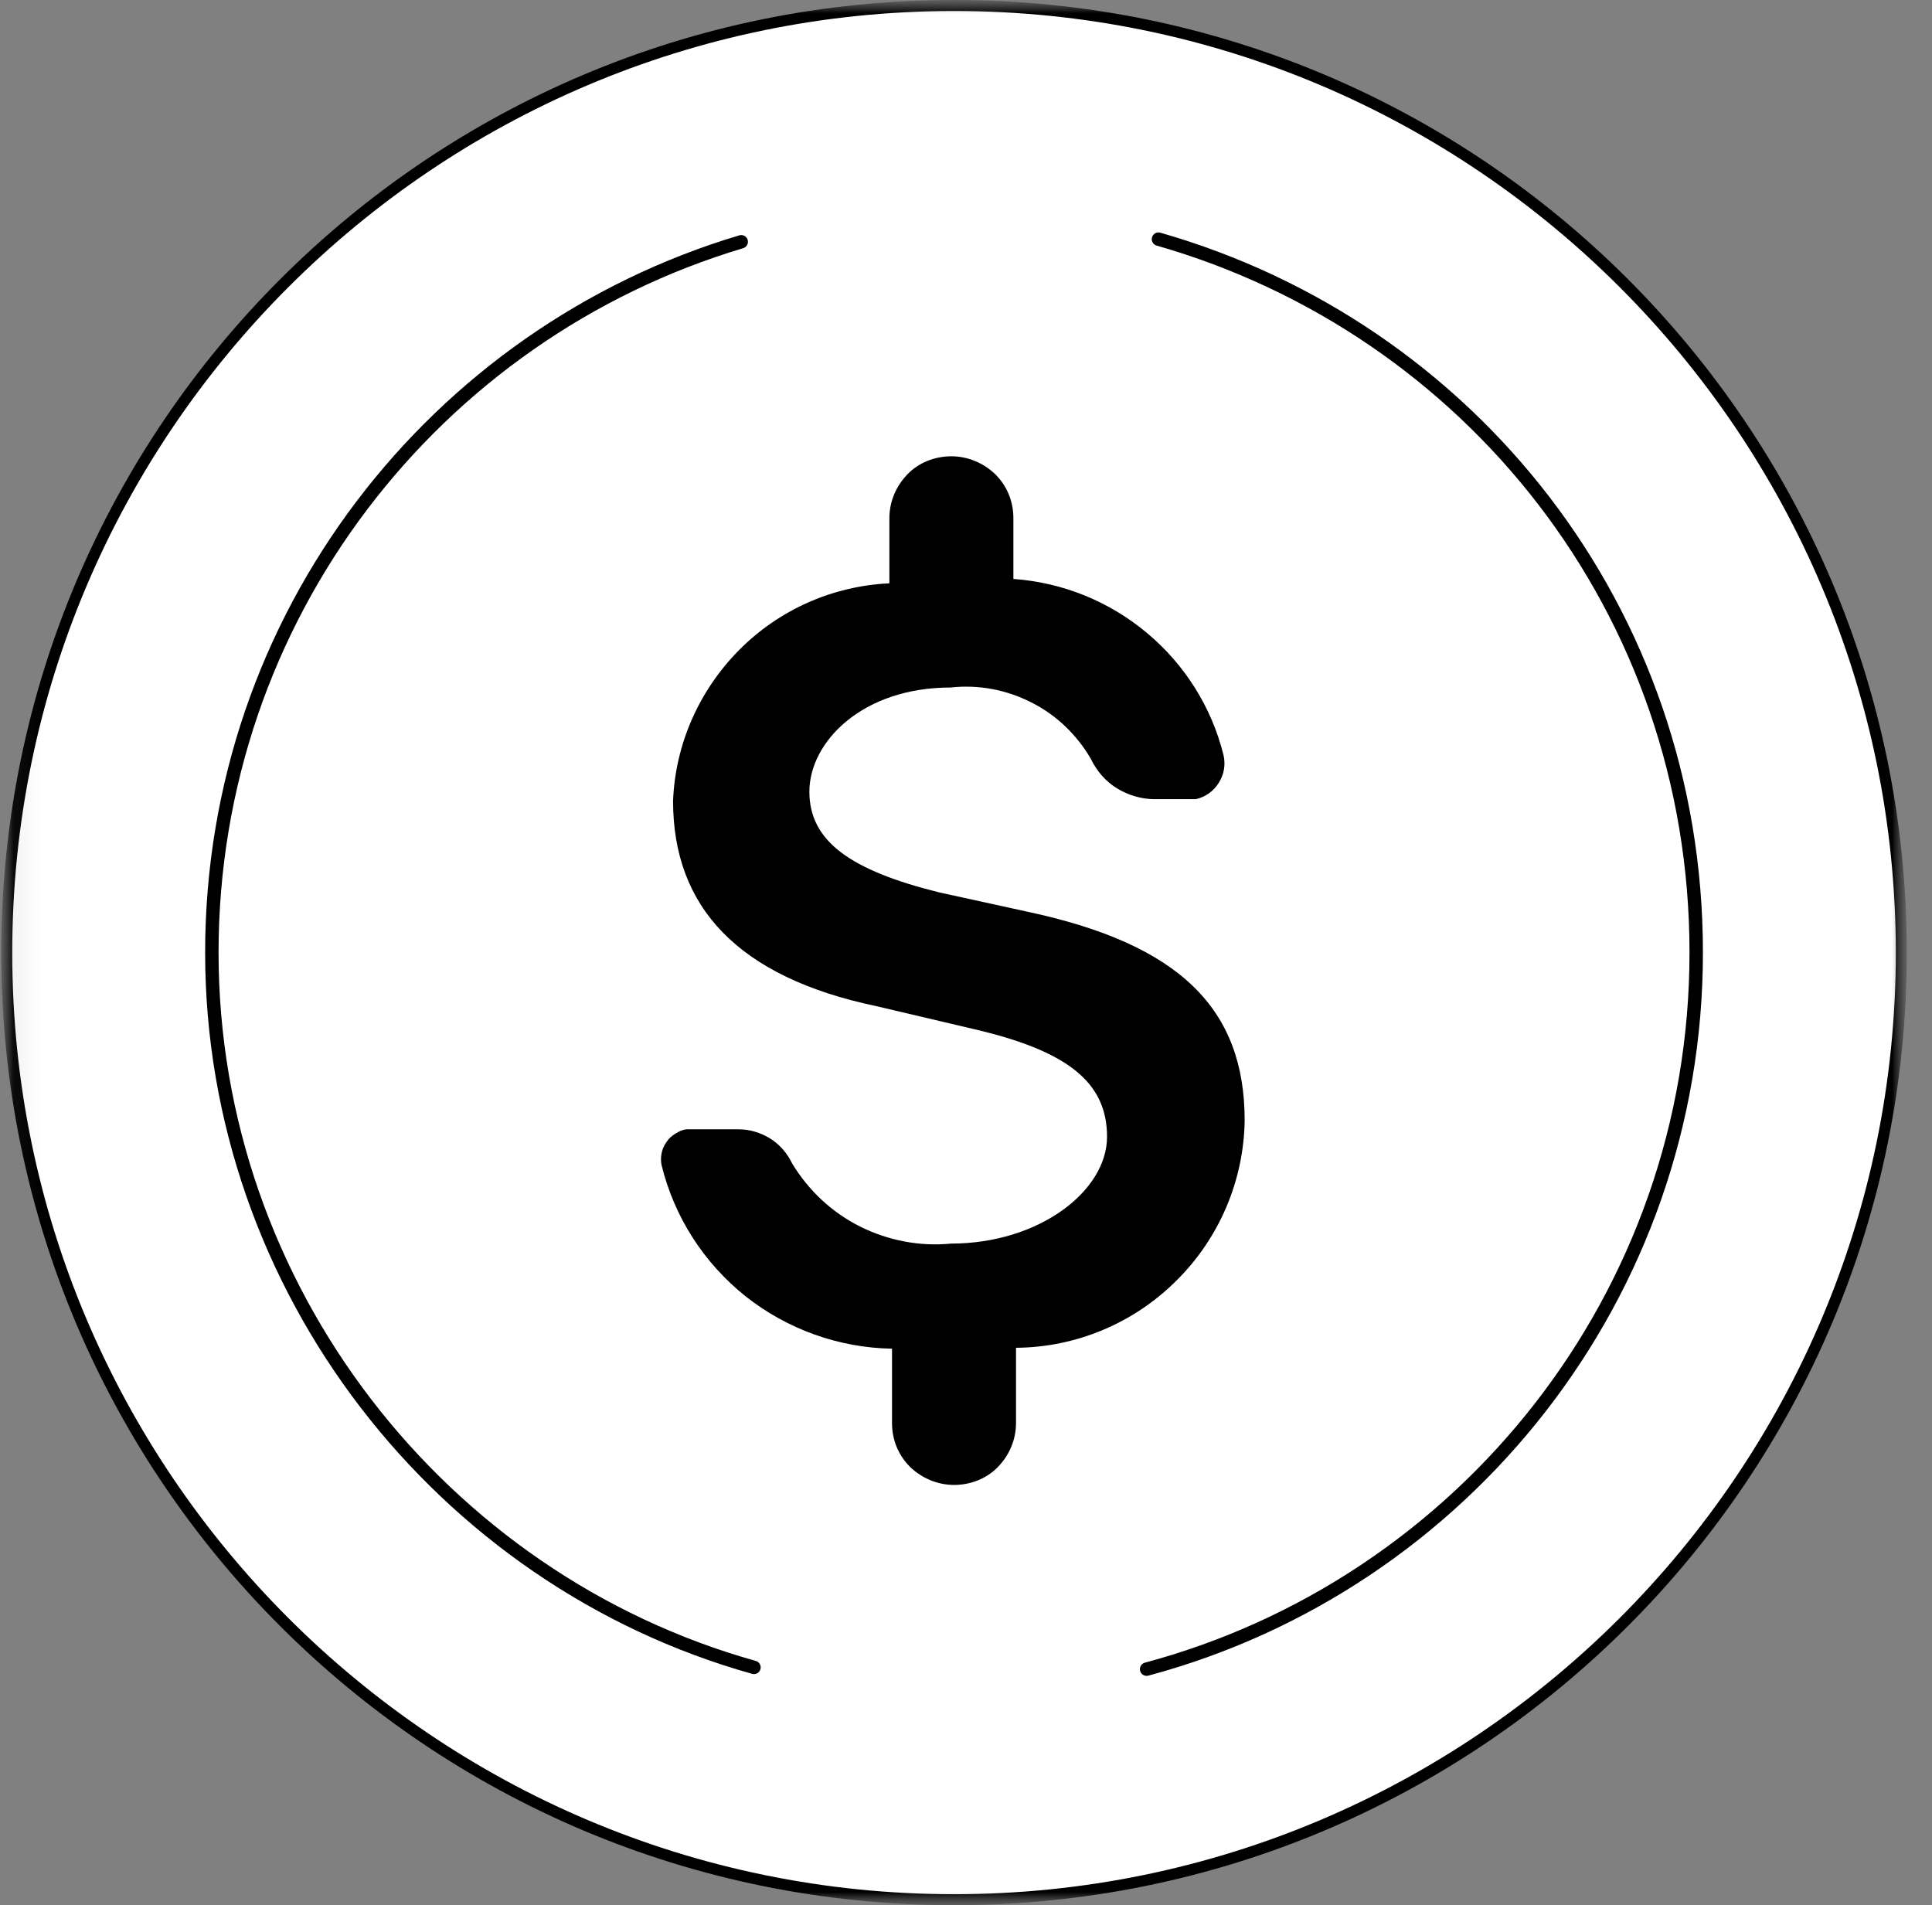
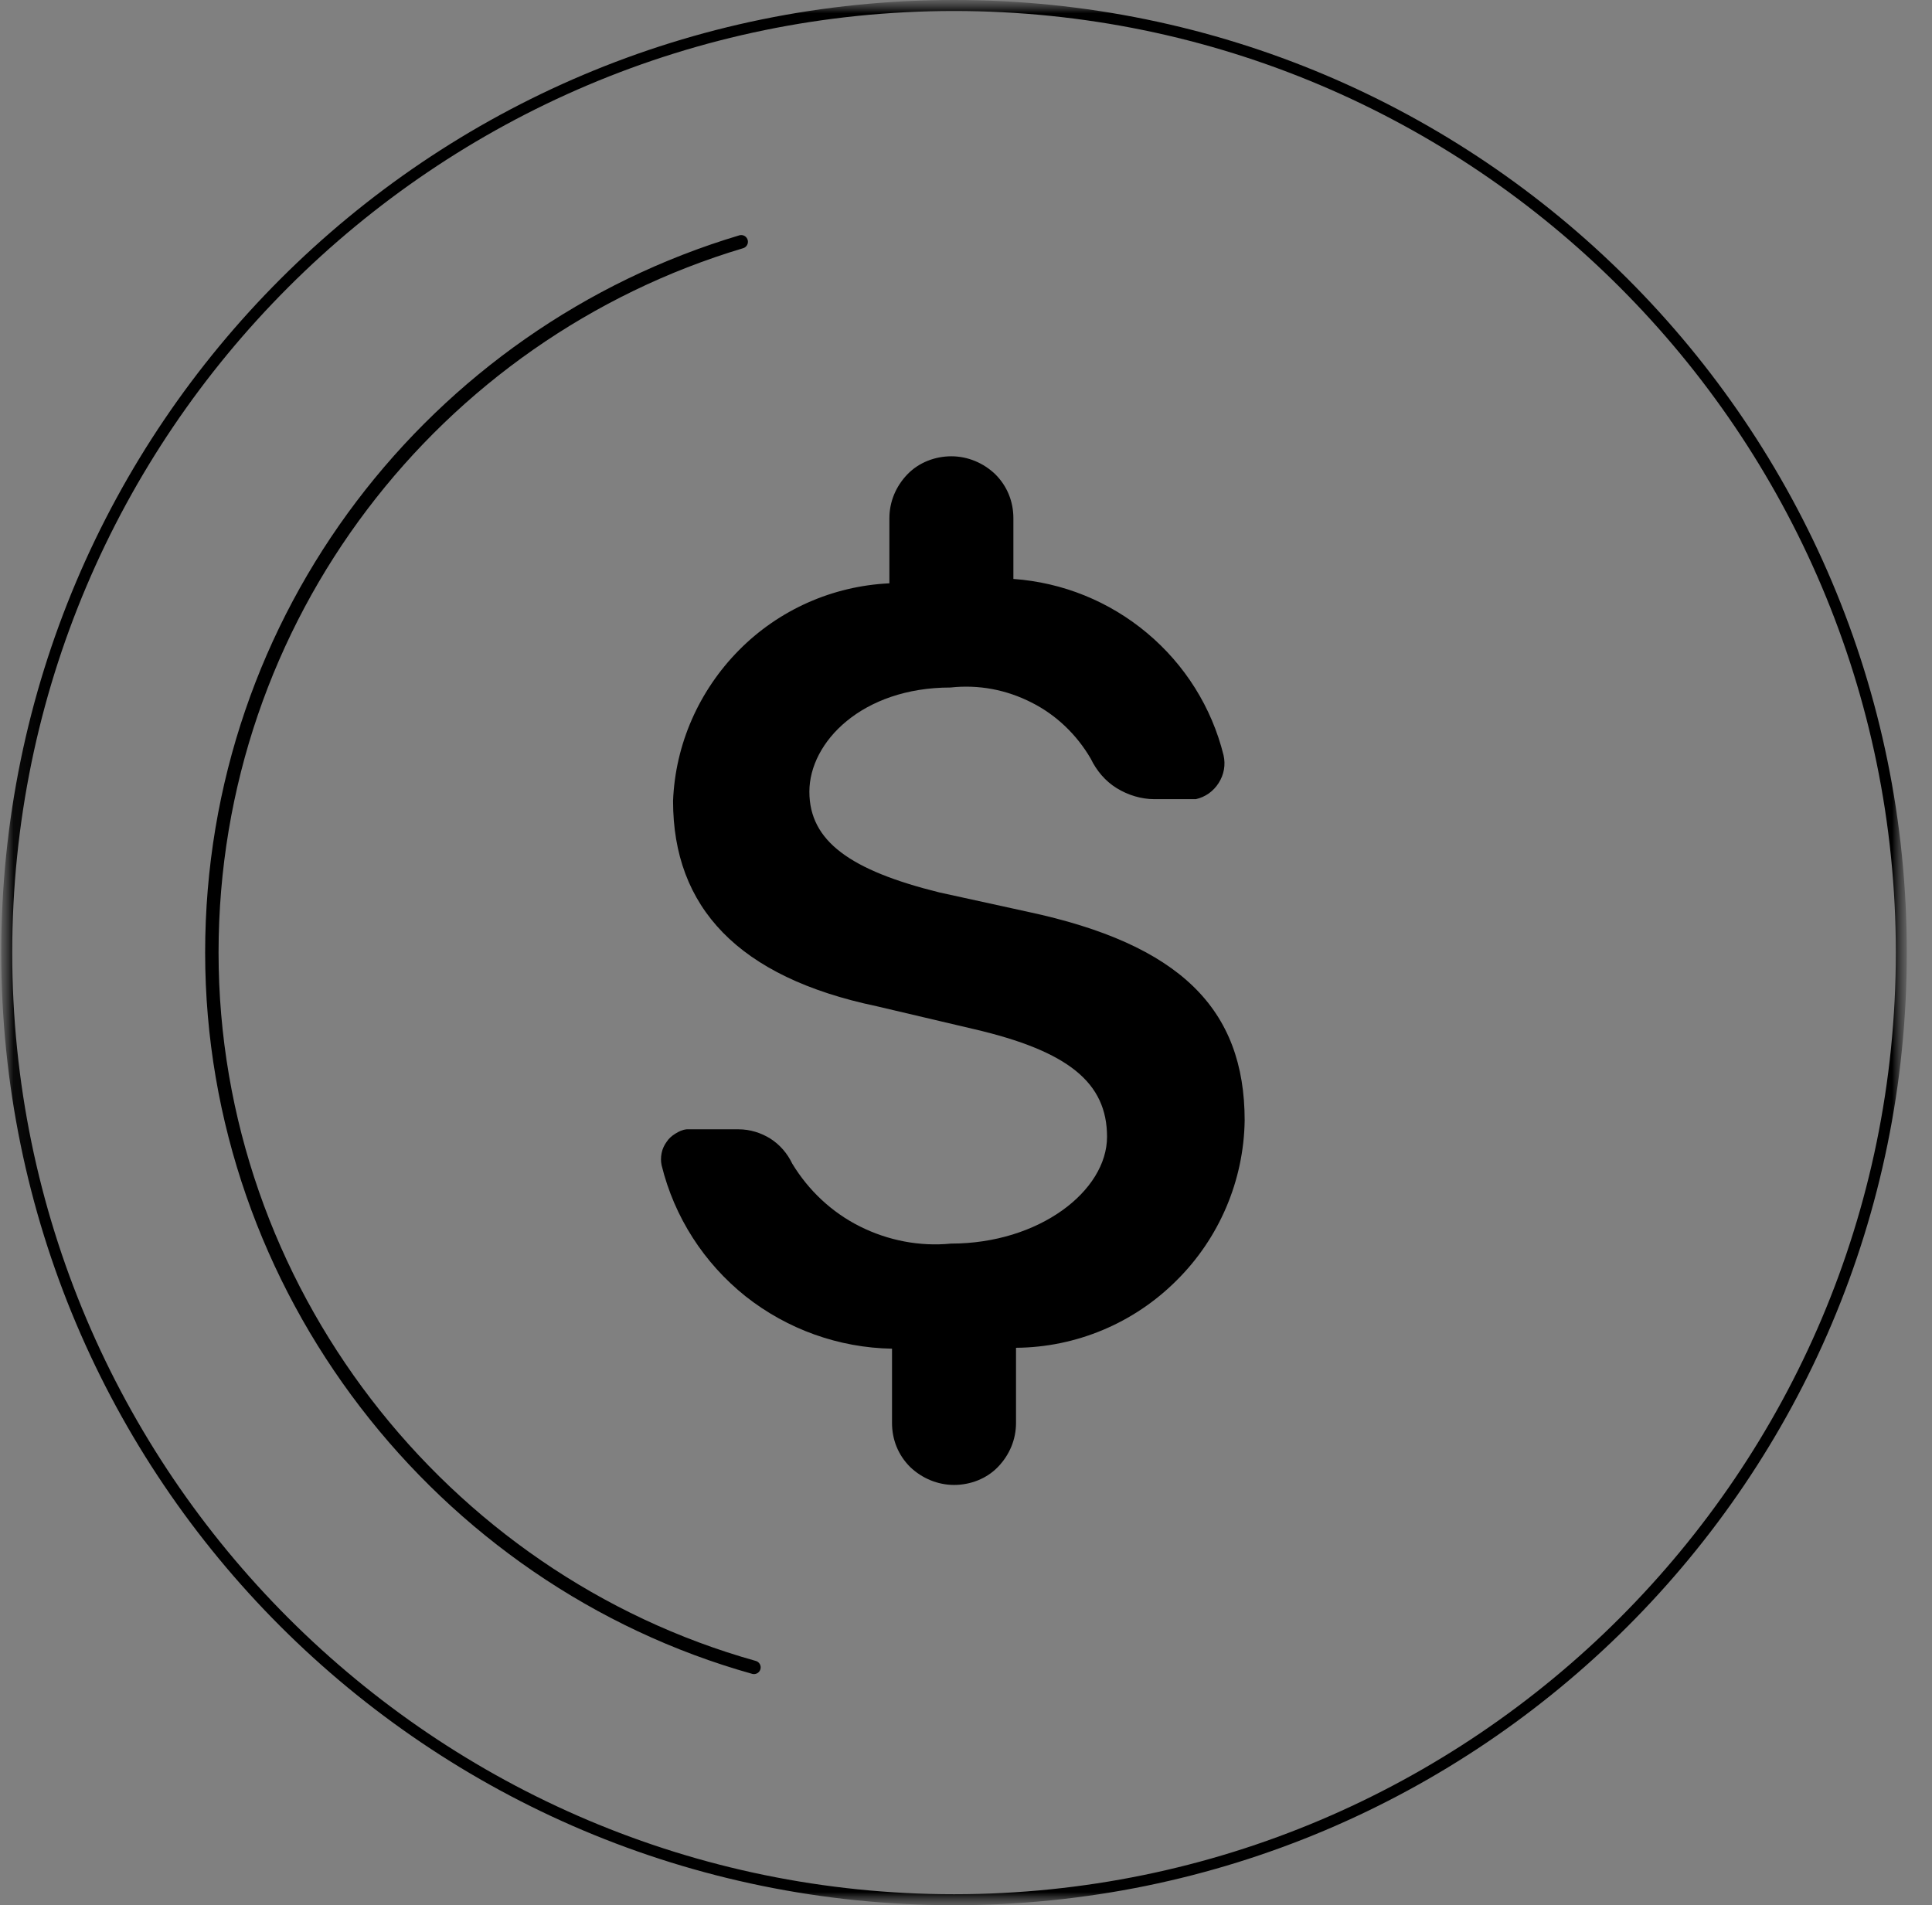
<svg xmlns="http://www.w3.org/2000/svg" width="72" height="71" viewBox="0 0 72 71" fill="none">
  <rect x="0" y="0" width="72" height="71" fill="#808080" stroke="none" />
  <mask id="mask0_9720_83662" style="mask-type:luminance" maskUnits="userSpaceOnUse" x="0" y="0" width="72" height="71">
-     <path d="M71.061 0H0.046V71H71.061V0Z" fill="white" />
+     <path d="M71.061 0H0.046V71H71.061V0" fill="white" />
  </mask>
  <g mask="url(#mask0_9720_83662)">
    <mask id="mask1_9720_83662" style="mask-type:luminance" maskUnits="userSpaceOnUse" x="0" y="0" width="72" height="71">
      <path d="M71.061 0H0.046V71H71.061V0Z" fill="white" />
    </mask>
    <g mask="url(#mask1_9720_83662)">
-       <path d="M35.554 70.803C16.088 70.803 0.243 54.962 0.243 35.516C0.243 16.071 16.088 0.213 35.554 0.213C55.02 0.213 70.849 16.054 70.849 35.5C70.849 54.946 55.004 70.787 35.554 70.787V70.803Z" fill="white" />
      <path d="M35.554 0.41C54.905 0.41 70.652 16.153 70.652 35.5C70.652 54.847 54.905 70.59 35.554 70.59C16.202 70.59 0.456 54.847 0.456 35.5C0.456 16.153 16.202 0.41 35.554 0.41ZM35.554 0C15.957 0 0.046 15.891 0.046 35.5C0.046 55.109 15.94 71 35.554 71C55.167 71 71.061 55.109 71.061 35.5C71.061 15.891 55.167 0 35.554 0Z" fill="black" />
      <path d="M27.623 9.01C16.219 12.417 7.895 22.984 7.895 35.5C7.895 48.016 16.448 58.877 28.098 62.137" stroke="black" stroke-width="0.5" stroke-miterlimit="10" stroke-linecap="round" />
-       <path d="M42.731 62.203C54.528 59.041 63.213 48.278 63.213 35.5C63.213 22.722 54.742 12.221 43.173 8.912" stroke="black" stroke-width="0.5" stroke-miterlimit="10" stroke-linecap="round" />
      <path fill-rule="evenodd" clip-rule="evenodd" d="M27.541 24.228C29.032 22.721 31.031 21.837 33.145 21.738V19.314C33.145 18.691 33.391 18.118 33.817 17.676C34.243 17.233 34.849 17.004 35.456 17.004C36.062 17.004 36.652 17.25 37.094 17.676C37.536 18.118 37.766 18.691 37.766 19.314V21.575C39.601 21.706 41.338 22.41 42.747 23.59C44.156 24.769 45.156 26.358 45.598 28.144C45.68 28.504 45.615 28.864 45.418 29.176C45.221 29.487 44.926 29.7 44.566 29.782H43.026C42.534 29.782 42.043 29.634 41.617 29.372C41.191 29.11 40.863 28.717 40.65 28.275C40.126 27.374 39.355 26.637 38.438 26.178C37.504 25.703 36.471 25.506 35.423 25.621C32.129 25.621 30.163 27.652 30.163 29.503C30.163 31.355 31.703 32.436 34.997 33.255L38.29 33.976C43.976 35.188 46.385 37.596 46.385 41.757C46.352 44.002 45.434 46.148 43.845 47.72C42.256 49.309 40.109 50.21 37.864 50.227V53.028C37.864 53.651 37.618 54.224 37.192 54.666C36.766 55.109 36.16 55.338 35.554 55.338C34.948 55.338 34.358 55.092 33.915 54.666C33.473 54.224 33.243 53.651 33.243 53.028V50.26C31.261 50.227 29.344 49.539 27.787 48.31C26.23 47.065 25.133 45.361 24.657 43.428C24.625 43.281 24.625 43.133 24.657 42.969C24.69 42.806 24.756 42.675 24.838 42.56C24.92 42.429 25.034 42.331 25.165 42.249C25.296 42.167 25.427 42.101 25.591 42.085H27.525C27.951 42.085 28.36 42.216 28.705 42.429C29.065 42.658 29.344 42.986 29.524 43.363C30.13 44.362 30.999 45.181 32.047 45.705C33.096 46.23 34.276 46.459 35.439 46.344C38.733 46.344 41.256 44.378 41.256 42.363C41.256 40.348 39.814 39.169 36.291 38.35L32.67 37.498C27.509 36.417 25.083 33.812 25.083 29.848C25.165 27.734 26.05 25.736 27.541 24.228Z" fill="black" />
    </g>
  </g>
</svg>